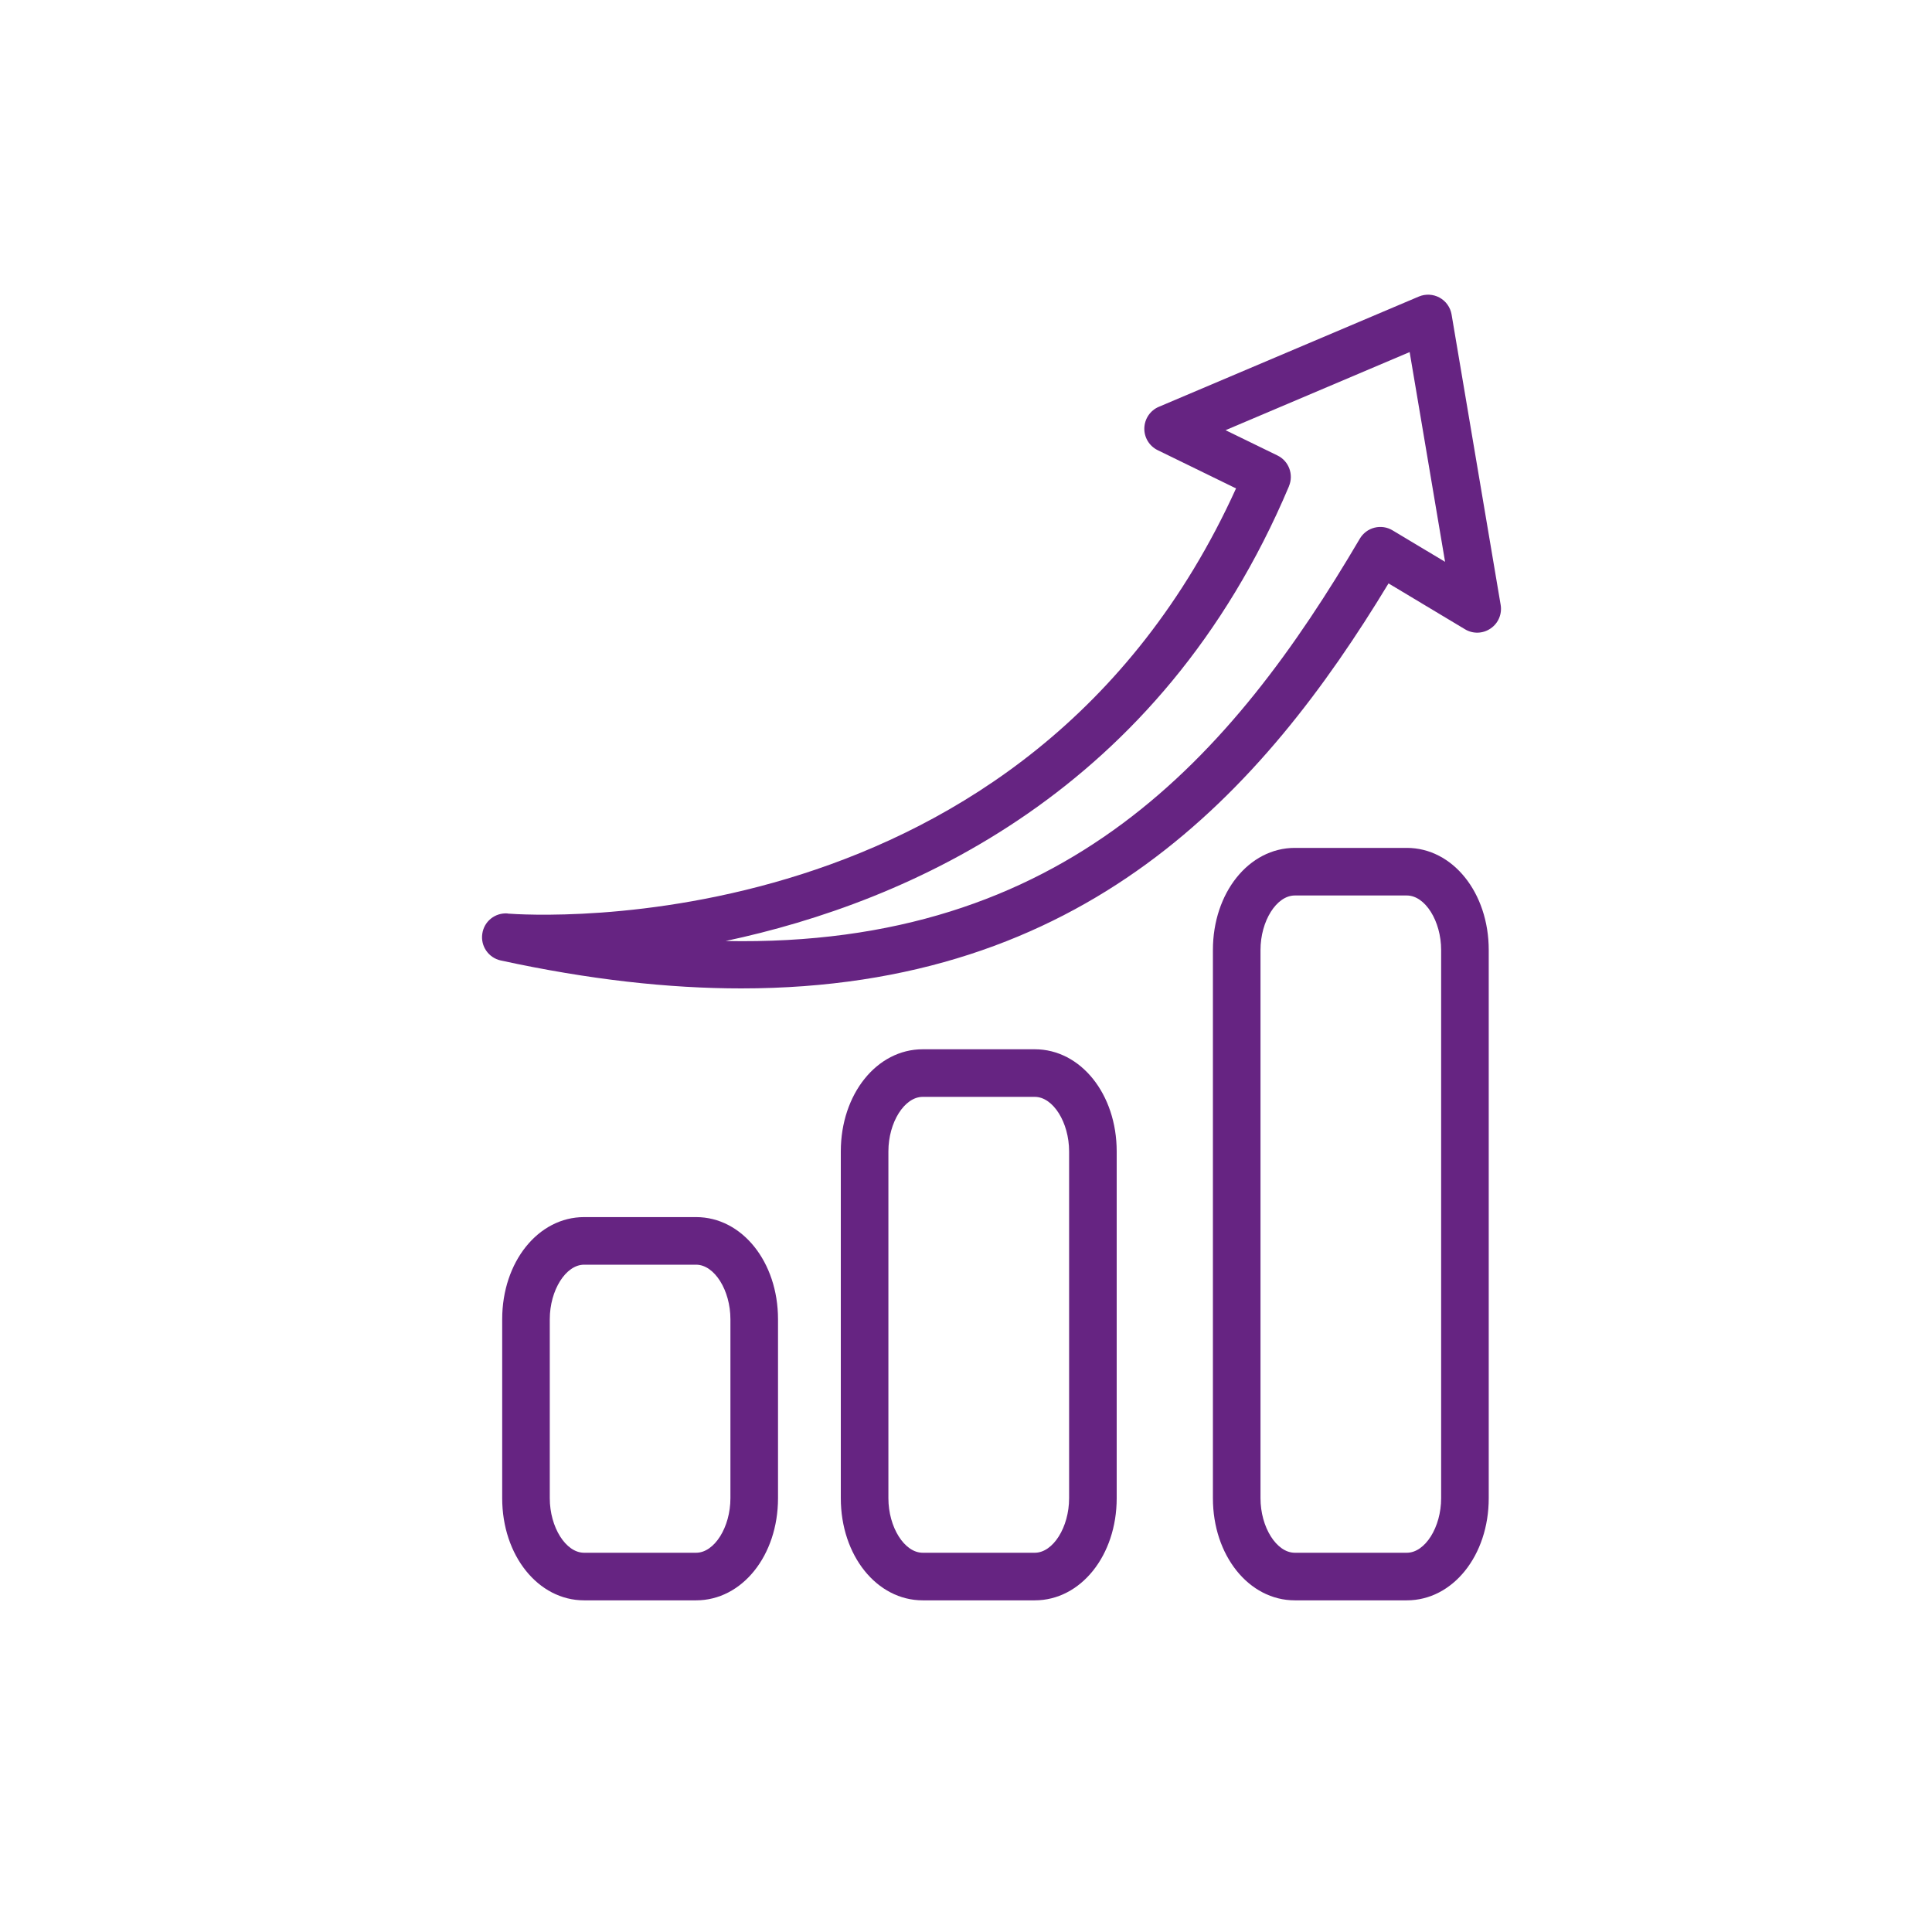
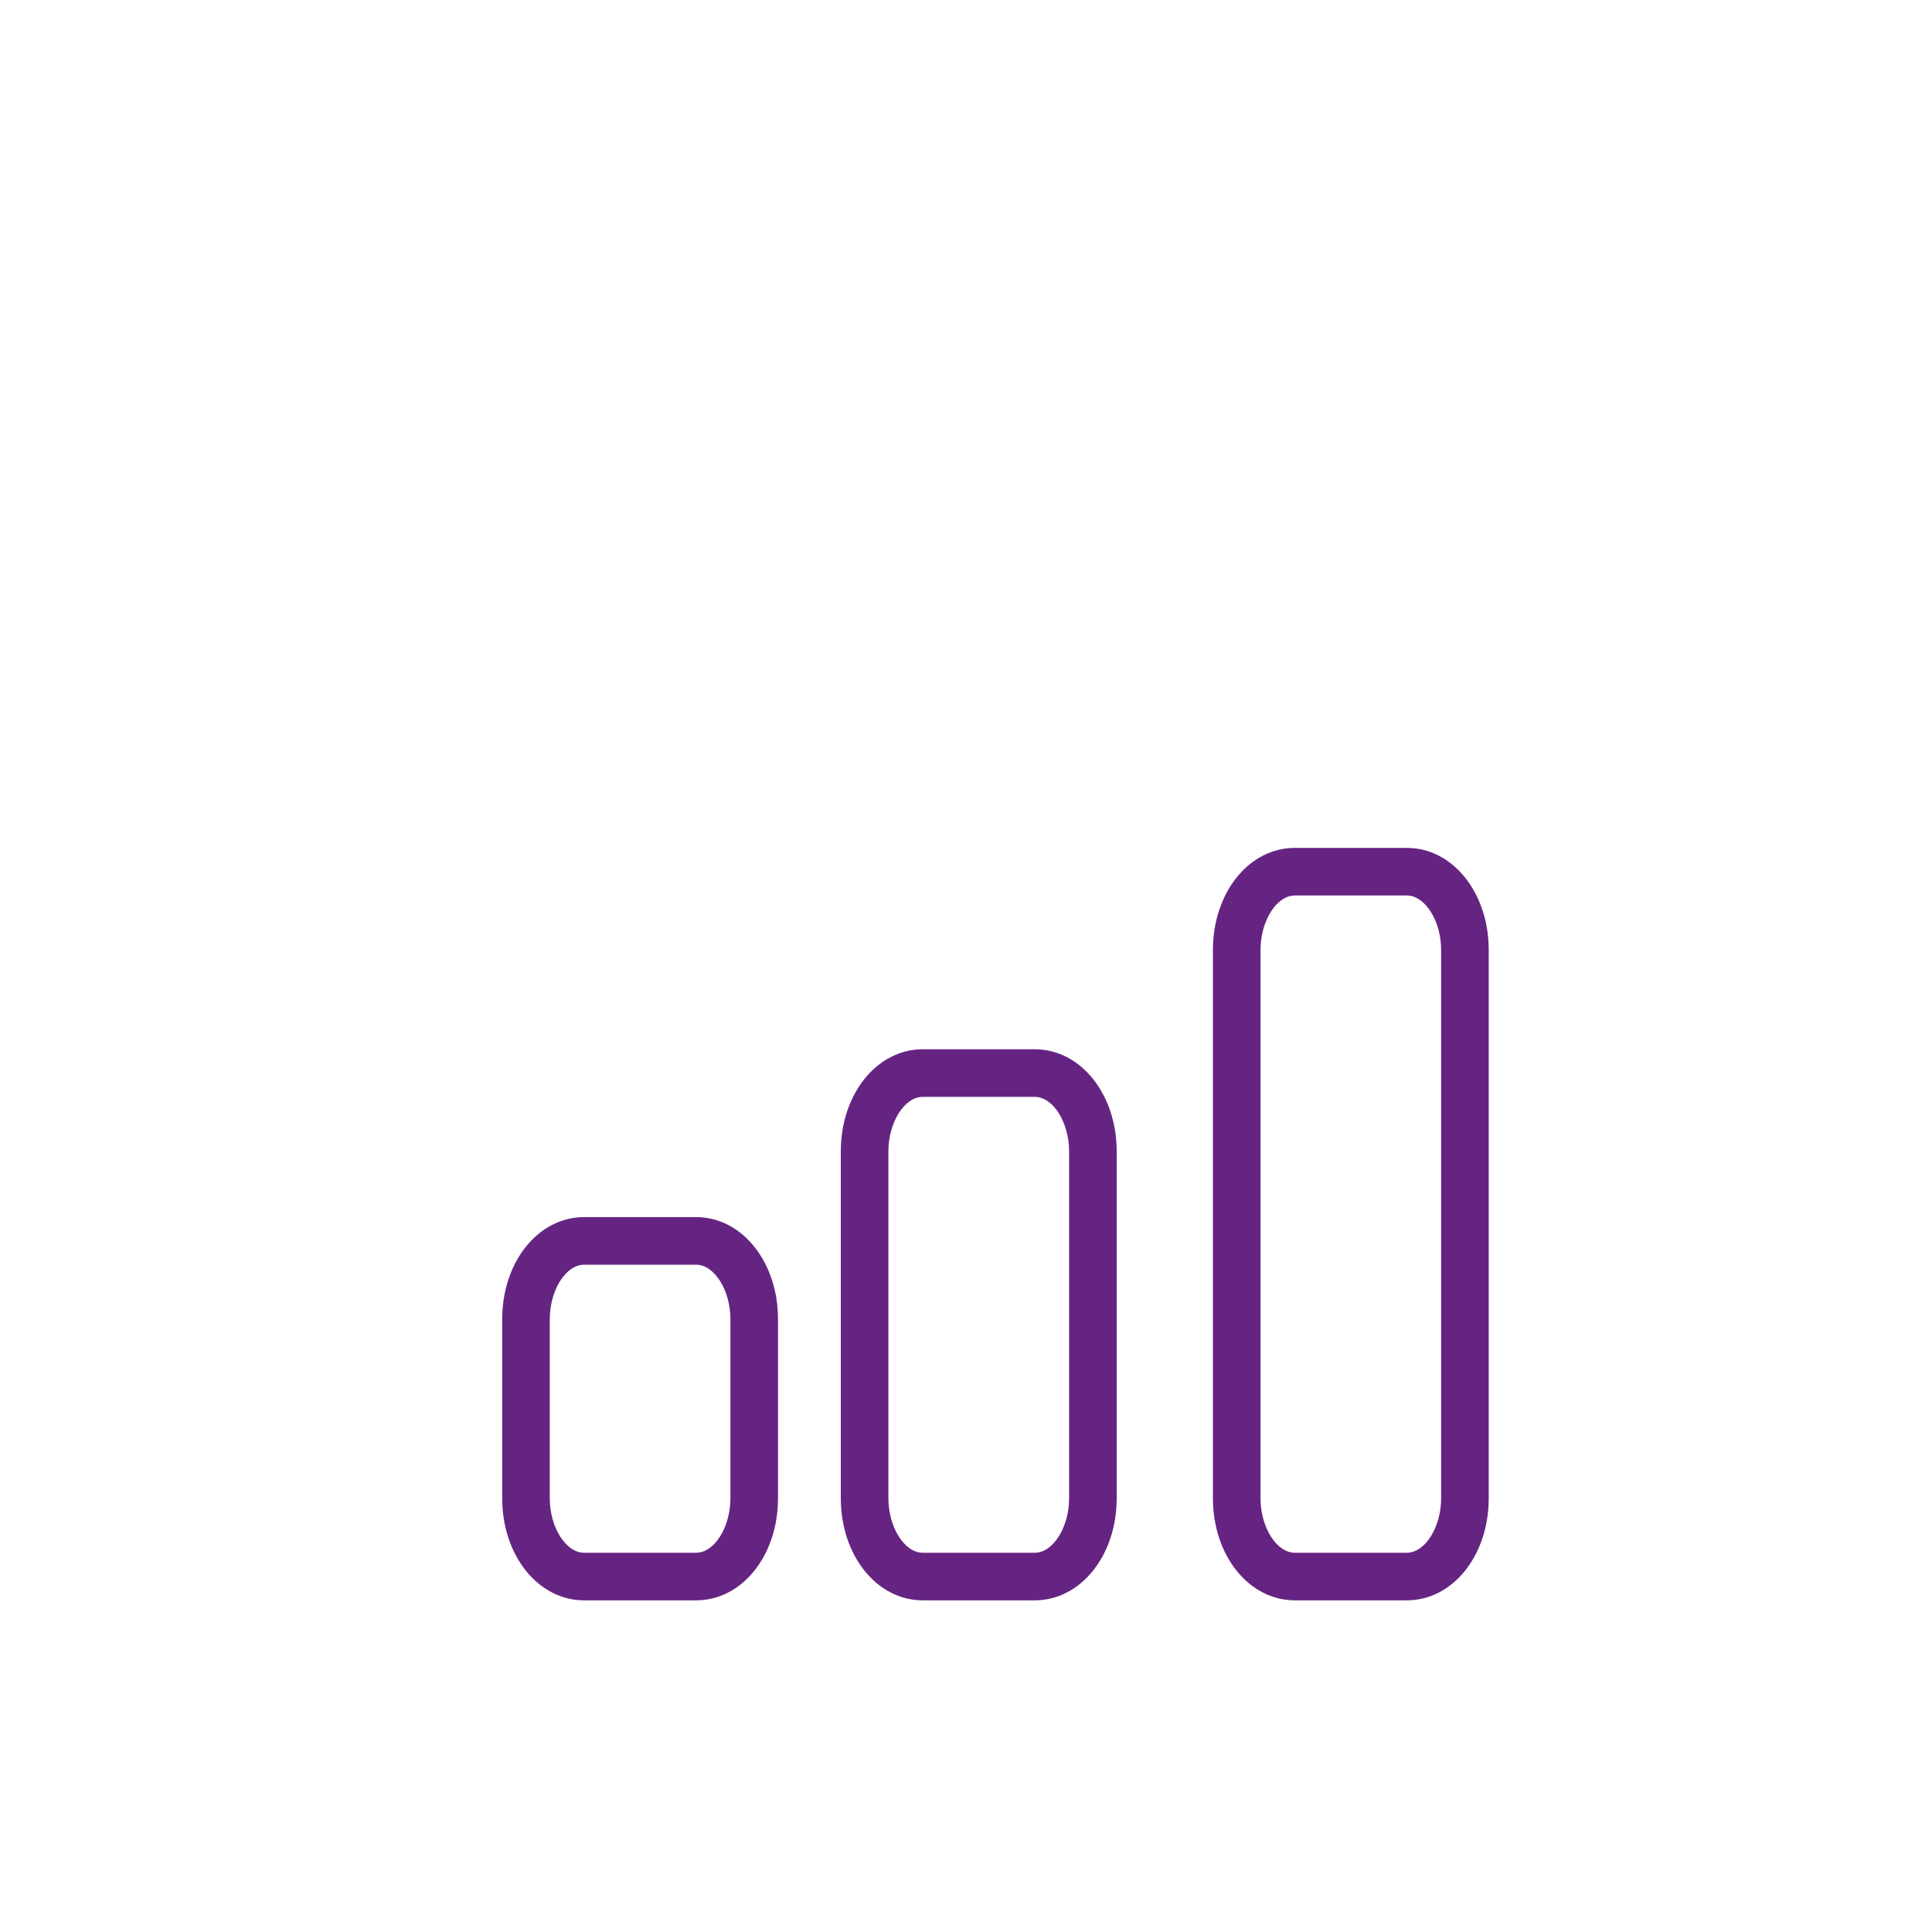
<svg xmlns="http://www.w3.org/2000/svg" id="iconos" viewBox="0 0 300 300">
  <defs>
    <style>
      .cls-1 {
        fill: #662482;
        stroke-width: 0px;
      }
    </style>
  </defs>
-   <path class="cls-1" d="m78.83,141.84c-1.96-.14-3.66,1.22-3.94,3.15-.29,1.92.97,3.73,2.86,4.15,13.71,2.98,26.1,4.34,37.35,4.34,53.3,0,80.9-30.5,100.51-62.89l11.87,7.12c1.24.75,2.79.7,3.98-.12,1.2-.81,1.8-2.25,1.56-3.67l-7.62-45.09c-.19-1.11-.88-2.08-1.87-2.62-.99-.54-2.18-.6-3.22-.16l-40.37,17.12c-1.33.56-2.21,1.86-2.25,3.31-.04,1.45.77,2.78,2.07,3.42l12.17,5.94c-32.46,71.48-109.77,66.28-113.1,66.02Zm121.32-66.35c.76-1.81-.02-3.9-1.78-4.76l-8.07-3.93,28.59-12.13,5.5,32.57-8.16-4.89c-.84-.51-1.85-.65-2.81-.41-.95.24-1.77.86-2.27,1.71-19.78,33.63-45.69,63.53-98.48,62.47,28.51-6.07,67.47-23.18,87.48-70.61Z" />
  <path class="cls-1" d="m90.7,188.99c-7.13,0-12.72,6.96-12.72,15.86v27.79c0,8.9,5.59,15.86,12.72,15.86h17.39c7.14,0,12.72-6.96,12.72-15.86v-27.79c0-8.9-5.59-15.86-12.72-15.86h-17.39Zm22.72,15.86v27.79c0,4.51-2.49,8.47-5.33,8.47h-17.39c-2.84,0-5.33-3.96-5.33-8.47v-27.79c0-4.51,2.49-8.47,5.33-8.47h17.39c2.84,0,5.33,3.96,5.33,8.47Z" />
  <path class="cls-1" d="m143.28,162.93c-7.13,0-12.72,6.96-12.72,15.86v53.85c0,8.9,5.59,15.86,12.72,15.86h17.4c7.13,0,12.72-6.96,12.72-15.86v-53.85c0-8.9-5.59-15.86-12.72-15.86h-17.4Zm22.73,15.86v53.85c0,4.51-2.49,8.47-5.33,8.47h-17.4c-2.84,0-5.33-3.96-5.33-8.47v-53.85c0-4.51,2.49-8.47,5.33-8.47h17.4c2.84,0,5.33,3.96,5.33,8.47Z" />
  <path class="cls-1" d="m218.45,131.66h-17.39c-7.13,0-12.72,6.96-12.72,15.86v85.12c0,8.9,5.59,15.86,12.72,15.86h17.39c7.14,0,12.72-6.96,12.72-15.86v-85.12c0-8.9-5.59-15.86-12.72-15.86Zm5.33,100.98c0,4.51-2.49,8.47-5.33,8.47h-17.39c-2.84,0-5.33-3.96-5.33-8.47v-85.12c0-4.51,2.49-8.47,5.33-8.47h17.39c2.84,0,5.33,3.96,5.33,8.47v85.12Z" />
</svg>